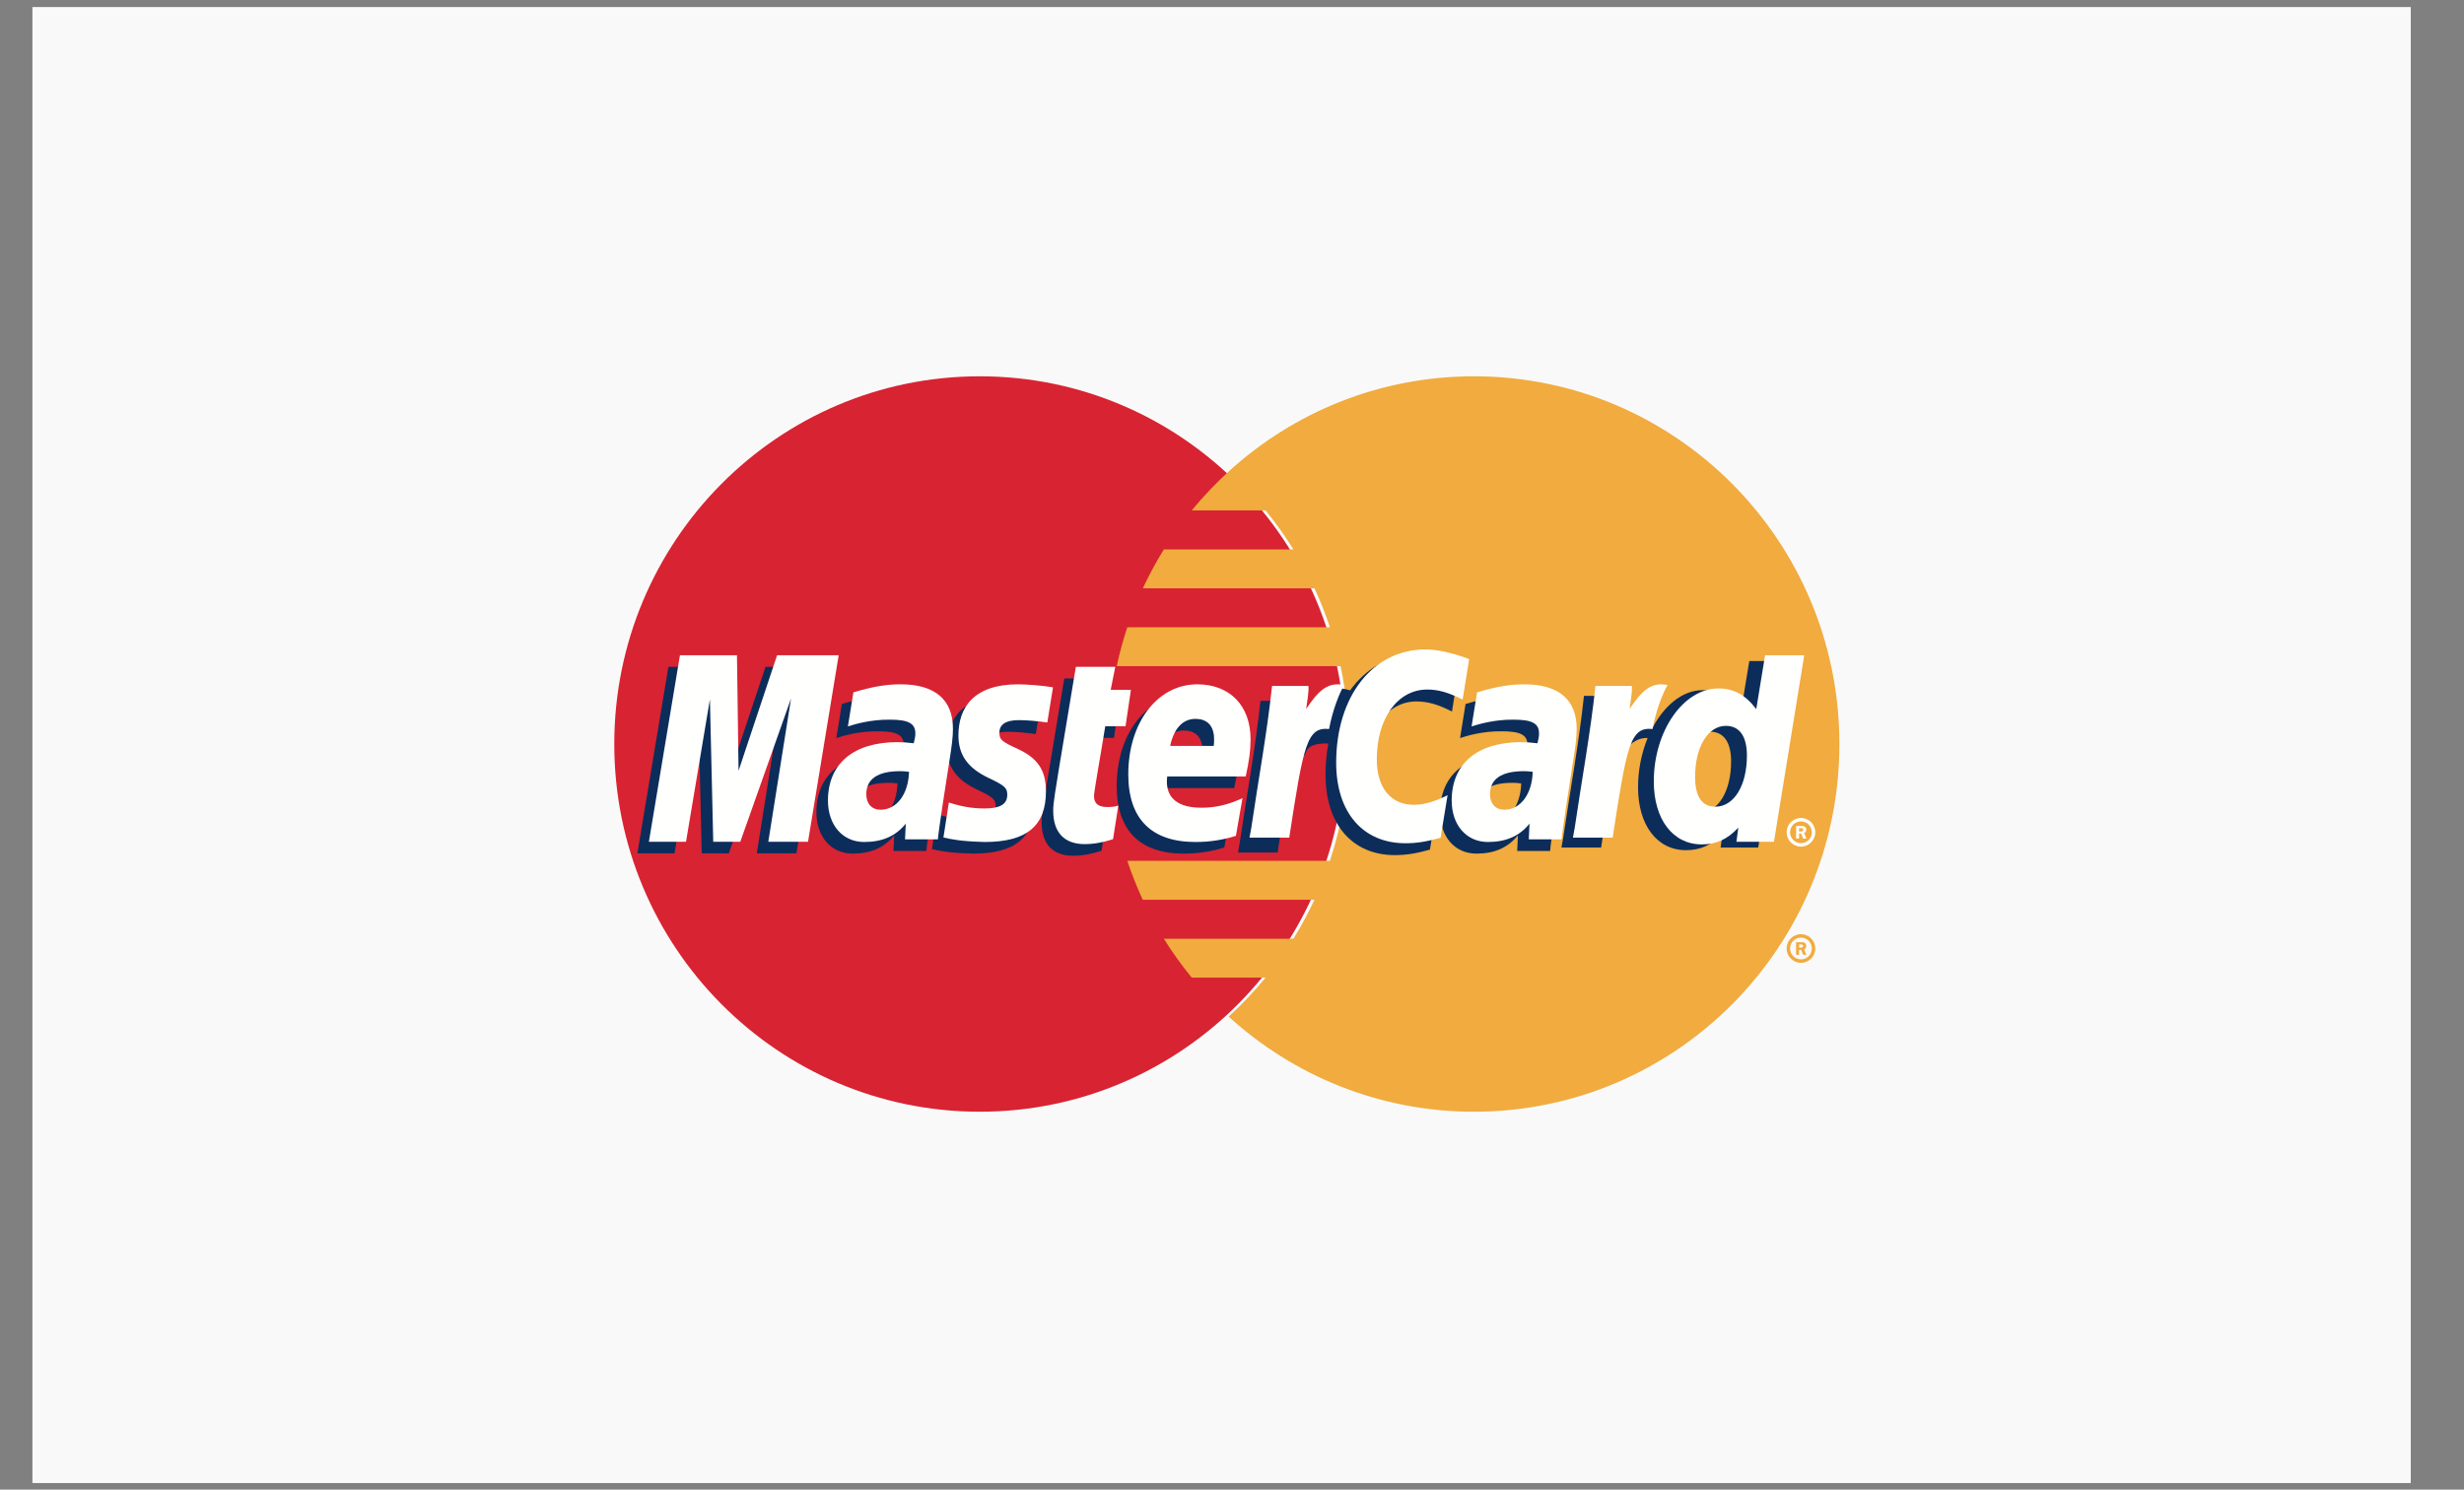
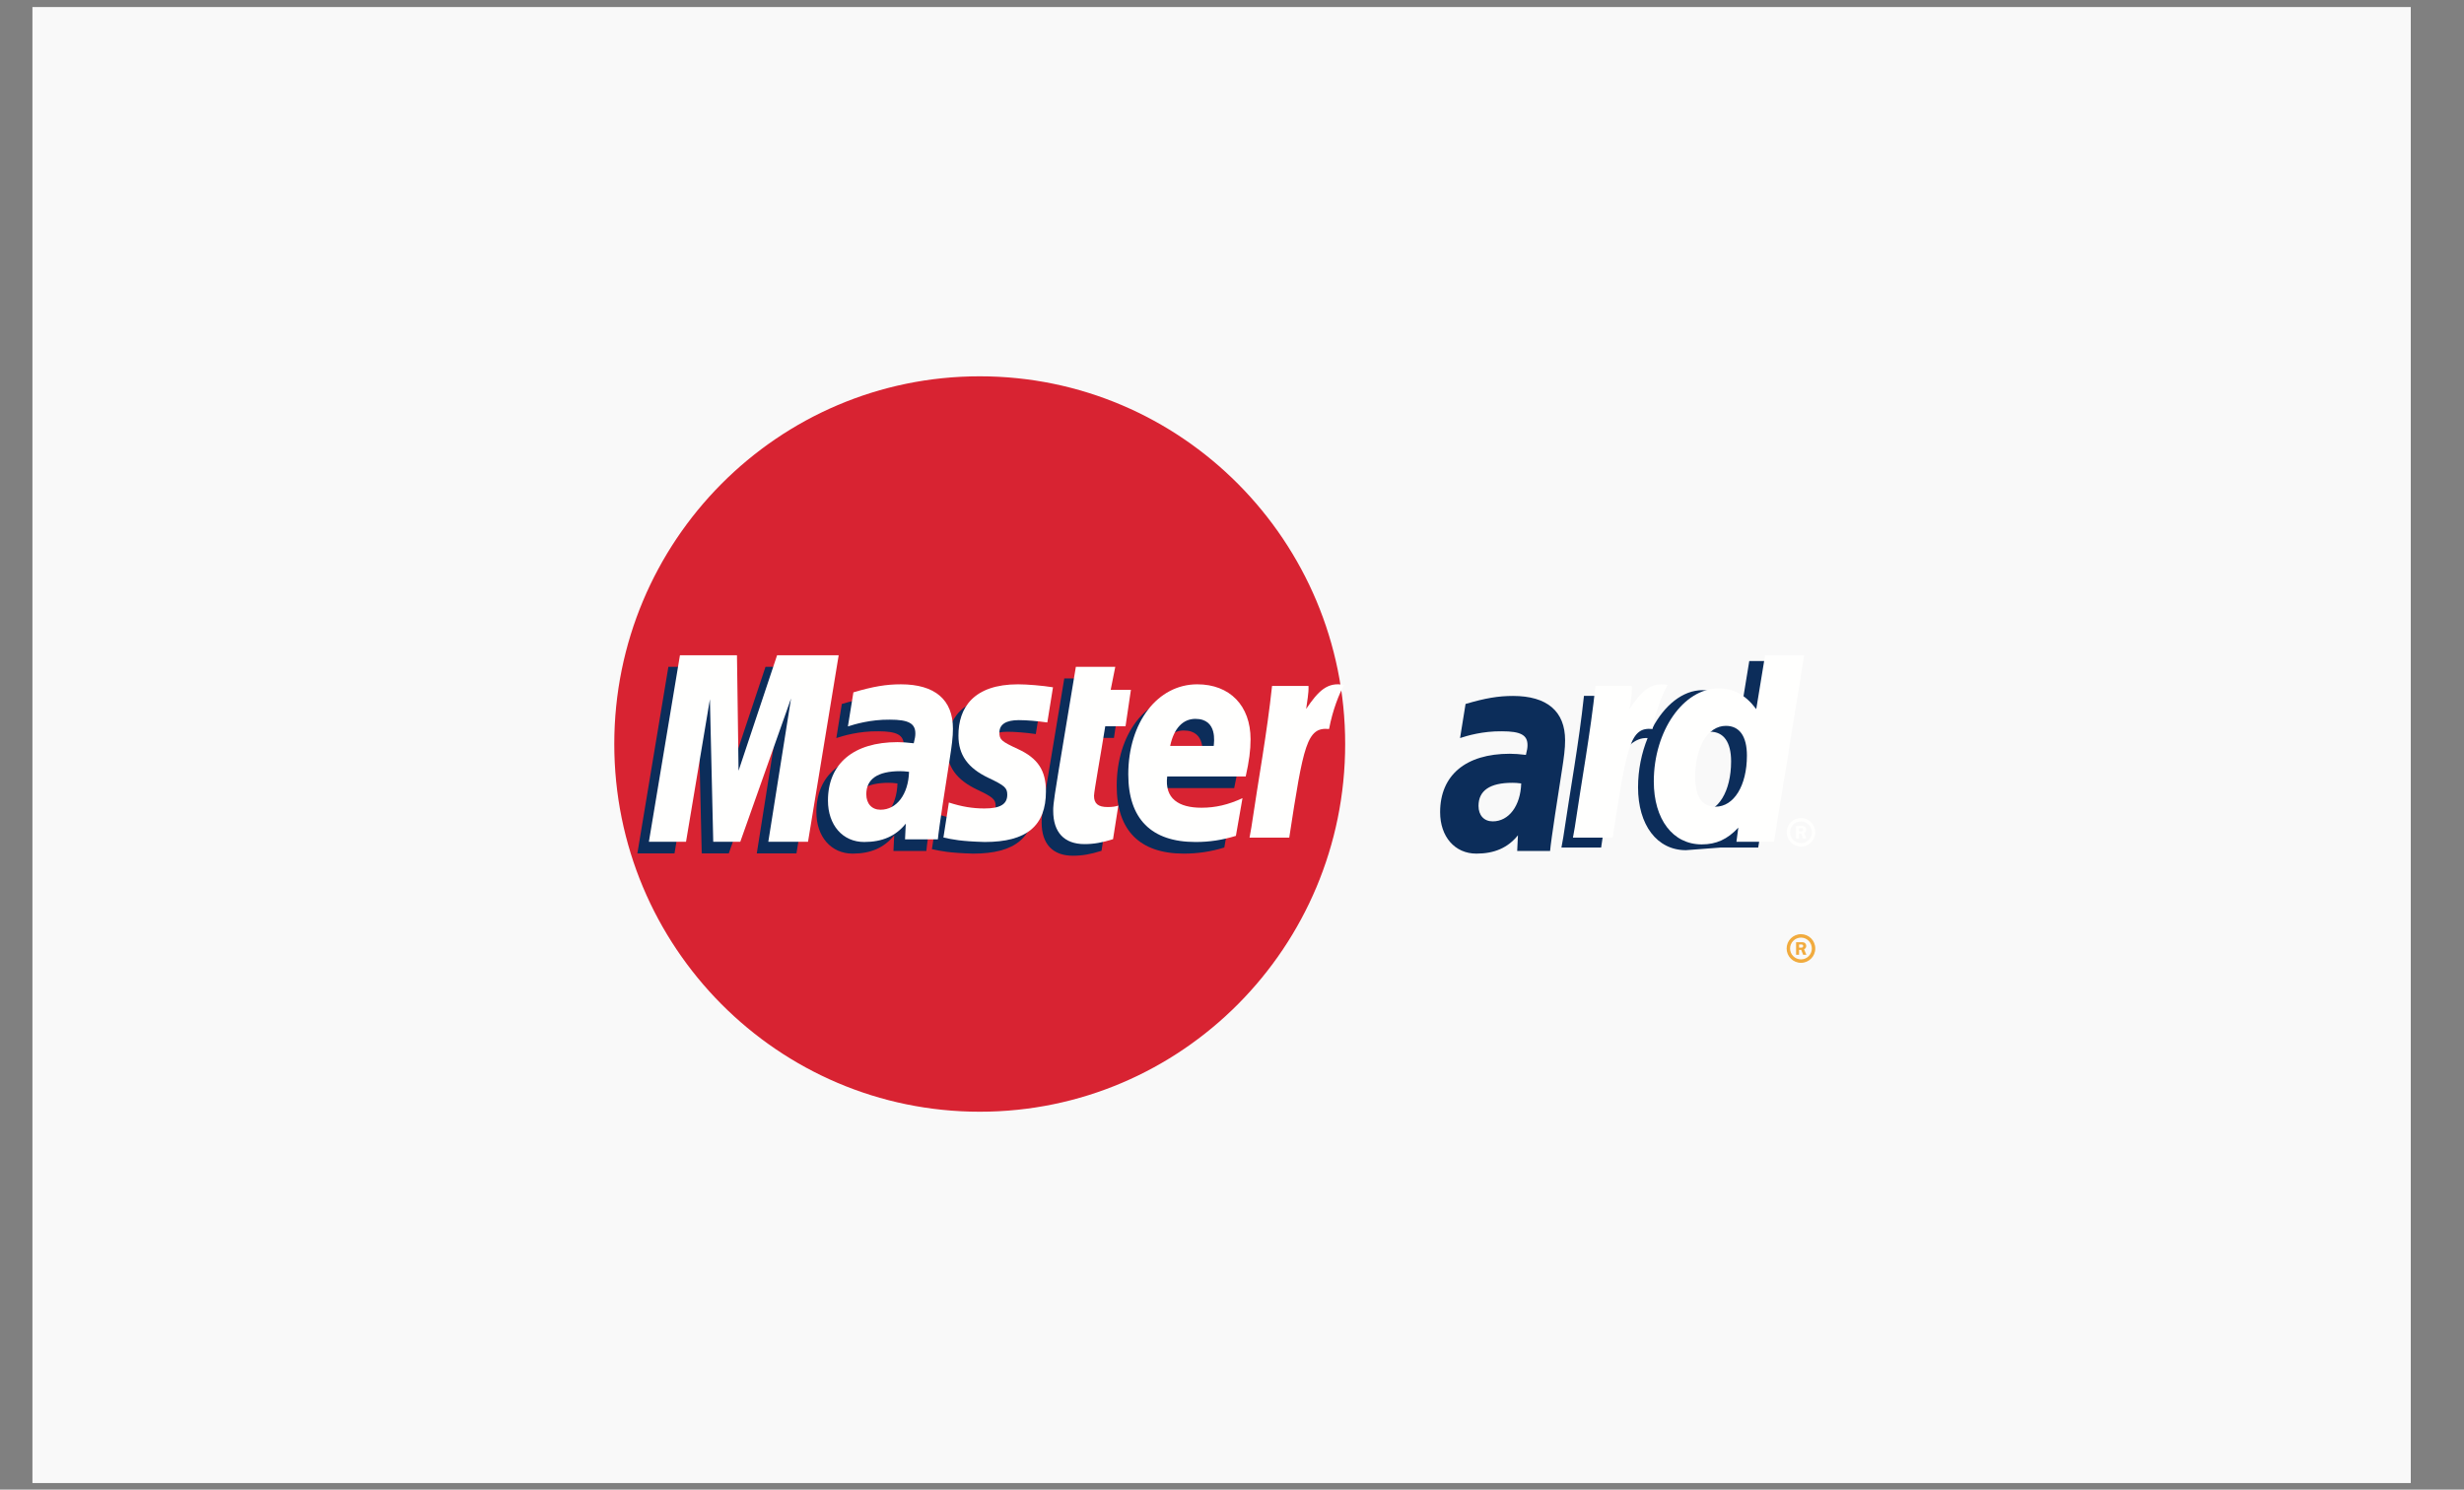
<svg xmlns="http://www.w3.org/2000/svg" width="43" height="26" viewBox="0 0 43 26" fill="none">
  <rect x="0" y="0" width="43" height="26" fill="#808080" stroke="none" />
  <rect x="0.566" y="0.123" width="41.505" height="25.762" fill="#F9F9F9" />
  <path fill-rule="evenodd" clip-rule="evenodd" d="M23.475 12.986C23.475 16.531 20.62 19.404 17.098 19.404C13.575 19.404 10.72 16.531 10.72 12.986C10.72 9.442 13.575 6.568 17.098 6.568C20.62 6.568 23.475 9.442 23.475 12.986Z" fill="#D82332" />
-   <path fill-rule="evenodd" clip-rule="evenodd" d="M25.723 6.568C24.074 6.568 22.573 7.197 21.441 8.23C21.211 8.44 20.996 8.667 20.797 8.909H22.086C22.262 9.125 22.424 9.351 22.572 9.589H20.311C20.176 9.807 20.053 10.034 19.944 10.268H22.939C23.042 10.489 23.132 10.715 23.209 10.948H19.673C19.6 11.169 19.538 11.396 19.488 11.627H23.395C23.488 12.065 23.538 12.52 23.538 12.986C23.538 13.699 23.422 14.385 23.209 15.025H19.673C19.751 15.258 19.841 15.485 19.943 15.705H22.939C22.83 15.939 22.707 16.166 22.572 16.385H20.311C20.458 16.621 20.621 16.848 20.797 17.064H22.085C21.887 17.306 21.672 17.533 21.441 17.743C22.573 18.775 24.074 19.404 25.723 19.404C29.245 19.404 32.1 16.531 32.1 12.986C32.1 9.442 29.245 6.568 25.723 6.568Z" fill="#F1AB3E" />
  <path fill-rule="evenodd" clip-rule="evenodd" d="M31.179 16.555C31.179 16.417 31.291 16.305 31.43 16.305C31.568 16.305 31.679 16.417 31.679 16.555C31.679 16.693 31.568 16.805 31.43 16.805C31.291 16.805 31.179 16.693 31.179 16.555ZM31.43 16.745C31.534 16.745 31.619 16.66 31.619 16.555C31.619 16.45 31.534 16.365 31.43 16.365C31.325 16.365 31.239 16.45 31.239 16.555C31.239 16.66 31.325 16.745 31.43 16.745ZM31.396 16.665H31.344V16.445H31.437C31.457 16.445 31.476 16.445 31.494 16.456C31.511 16.468 31.521 16.489 31.521 16.511C31.521 16.536 31.507 16.559 31.483 16.568L31.524 16.665H31.467L31.433 16.578H31.396V16.665ZM31.396 16.54H31.424C31.435 16.54 31.446 16.541 31.455 16.536C31.464 16.53 31.468 16.52 31.468 16.51C31.468 16.502 31.463 16.492 31.456 16.488C31.447 16.483 31.432 16.484 31.423 16.484H31.396V16.54Z" fill="#F1AB3E" />
  <path fill-rule="evenodd" clip-rule="evenodd" d="M31.179 14.527C31.179 14.388 31.292 14.277 31.429 14.277C31.568 14.277 31.679 14.388 31.679 14.527C31.679 14.664 31.568 14.777 31.429 14.777C31.292 14.777 31.179 14.664 31.179 14.527ZM31.429 14.717C31.535 14.717 31.62 14.631 31.62 14.527C31.62 14.422 31.535 14.337 31.429 14.337C31.324 14.337 31.239 14.422 31.239 14.527C31.239 14.631 31.324 14.717 31.429 14.717ZM31.396 14.636H31.345V14.417H31.437C31.457 14.417 31.477 14.417 31.494 14.428C31.512 14.44 31.521 14.461 31.521 14.483C31.521 14.507 31.507 14.531 31.484 14.54L31.524 14.636H31.467L31.433 14.549H31.396V14.636ZM31.396 14.512H31.424C31.434 14.512 31.446 14.513 31.455 14.507C31.464 14.502 31.468 14.492 31.468 14.482C31.468 14.474 31.463 14.464 31.456 14.459C31.447 14.454 31.433 14.456 31.423 14.456H31.396V14.512Z" fill="#FFFFFE" />
-   <path fill-rule="evenodd" clip-rule="evenodd" d="M30.527 11.538L30.373 12.479C30.184 12.228 29.981 12.046 29.712 12.046C29.363 12.046 29.045 12.313 28.837 12.706C28.547 12.645 28.247 12.542 28.247 12.542L28.247 12.544C28.27 12.325 28.28 12.192 28.277 12.146H27.642C27.555 12.966 27.401 13.796 27.281 14.615L27.249 14.793H27.942C28.035 14.182 28.107 13.675 28.159 13.272C28.396 13.057 28.515 12.87 28.753 12.882C28.648 13.14 28.586 13.436 28.586 13.741C28.586 14.402 28.918 14.839 29.422 14.839C29.676 14.839 29.87 14.751 30.06 14.547L30.027 14.793H30.683L31.21 11.538H30.527ZM29.661 14.182C29.425 14.182 29.306 14.006 29.306 13.66C29.306 13.14 29.529 12.771 29.843 12.771C30.081 12.771 30.21 12.953 30.21 13.289C30.21 13.814 29.983 14.182 29.661 14.182Z" fill="#0C2D5A" />
+   <path fill-rule="evenodd" clip-rule="evenodd" d="M30.527 11.538L30.373 12.479C30.184 12.228 29.981 12.046 29.712 12.046C29.363 12.046 29.045 12.313 28.837 12.706C28.547 12.645 28.247 12.542 28.247 12.542L28.247 12.544C28.27 12.325 28.28 12.192 28.277 12.146H27.642C27.555 12.966 27.401 13.796 27.281 14.615L27.249 14.793H27.942C28.035 14.182 28.107 13.675 28.159 13.272C28.396 13.057 28.515 12.87 28.753 12.882C28.648 13.14 28.586 13.436 28.586 13.741C28.586 14.402 28.918 14.839 29.422 14.839L30.027 14.793H30.683L31.21 11.538H30.527ZM29.661 14.182C29.425 14.182 29.306 14.006 29.306 13.66C29.306 13.14 29.529 12.771 29.843 12.771C30.081 12.771 30.21 12.953 30.21 13.289C30.21 13.814 29.983 14.182 29.661 14.182Z" fill="#0C2D5A" />
  <path fill-rule="evenodd" clip-rule="evenodd" d="M26.547 13.674C26.474 13.665 26.442 13.663 26.392 13.663C26 13.663 25.802 13.799 25.802 14.066C25.802 14.231 25.898 14.336 26.05 14.336C26.331 14.336 26.535 14.066 26.547 13.674ZM27.051 14.853C26.959 14.853 26.477 14.853 26.477 14.853L26.49 14.579C26.315 14.796 26.081 14.899 25.765 14.899C25.389 14.899 25.132 14.604 25.132 14.176C25.132 13.531 25.579 13.156 26.348 13.156C26.426 13.156 26.526 13.163 26.629 13.176C26.651 13.088 26.657 13.051 26.657 13.004C26.657 12.829 26.536 12.764 26.213 12.764C25.874 12.759 25.595 12.844 25.48 12.882C25.487 12.838 25.576 12.287 25.576 12.287C25.921 12.185 26.148 12.147 26.404 12.147C26.999 12.147 27.314 12.416 27.313 12.923C27.314 13.059 27.292 13.227 27.257 13.448C27.197 13.831 27.068 14.653 27.051 14.853Z" fill="#0C2D5A" />
-   <path fill-rule="evenodd" clip-rule="evenodd" d="M24.72 12.243C24.913 12.243 25.092 12.293 25.339 12.419L25.452 11.712C25.351 11.672 24.994 11.437 24.691 11.437C24.228 11.437 23.836 11.668 23.561 12.05C23.159 11.916 22.994 12.187 22.791 12.456L22.611 12.499C22.625 12.41 22.637 12.322 22.633 12.232H21.997C21.91 13.052 21.756 13.882 21.636 14.702L21.605 14.88H22.297C22.413 14.124 22.476 13.64 22.515 13.312L22.775 13.167C22.815 13.021 22.936 12.971 23.181 12.977C23.149 13.15 23.132 13.332 23.132 13.52C23.132 14.386 23.597 14.925 24.342 14.925C24.534 14.925 24.699 14.9 24.954 14.83L25.075 14.088C24.846 14.202 24.658 14.255 24.487 14.255C24.085 14.255 23.841 13.956 23.841 13.462C23.841 12.745 24.203 12.243 24.72 12.243Z" fill="#0C2D5A" />
  <path fill-rule="evenodd" clip-rule="evenodd" d="M21.366 14.792C21.13 14.865 20.901 14.899 20.66 14.899C19.89 14.899 19.488 14.494 19.488 13.718C19.488 12.813 19.999 12.147 20.692 12.147C21.26 12.147 21.622 12.52 21.622 13.105C21.622 13.299 21.597 13.489 21.538 13.756H20.167C20.12 14.14 20.365 14.3 20.765 14.3C21.011 14.3 21.234 14.249 21.481 14.133L21.366 14.792ZM20.98 13.222C20.983 13.167 21.052 12.75 20.659 12.75C20.44 12.75 20.283 12.918 20.22 13.222H20.98Z" fill="#0C2D5A" />
  <path fill-rule="evenodd" clip-rule="evenodd" d="M19.223 14.85C19.033 14.91 18.886 14.936 18.725 14.936C18.371 14.936 18.178 14.731 18.178 14.355C18.173 14.237 18.229 13.93 18.273 13.649C18.313 13.401 18.573 11.842 18.573 11.842H19.262L19.181 12.243H19.534L19.44 12.879H19.086C19.006 13.383 18.892 14.01 18.89 14.093C18.89 14.23 18.963 14.289 19.128 14.289C19.207 14.289 19.268 14.281 19.314 14.264L19.223 14.85Z" fill="#0C2D5A" />
  <path fill-rule="evenodd" clip-rule="evenodd" d="M16.525 13.043C16.525 13.378 16.686 13.608 17.052 13.782C17.333 13.915 17.376 13.954 17.376 14.075C17.376 14.239 17.253 14.314 16.979 14.314C16.772 14.314 16.58 14.282 16.358 14.21C16.358 14.21 16.267 14.793 16.263 14.821C16.42 14.855 16.561 14.887 16.983 14.899C17.714 14.899 18.052 14.619 18.052 14.014C18.052 13.65 17.91 13.437 17.564 13.277C17.273 13.143 17.24 13.113 17.24 12.989C17.24 12.846 17.355 12.772 17.579 12.772C17.715 12.772 17.9 12.787 18.076 12.812L18.175 12.199C17.995 12.17 17.724 12.147 17.565 12.147C16.791 12.147 16.523 12.554 16.525 13.043Z" fill="#0C2D5A" />
  <path fill-rule="evenodd" clip-rule="evenodd" d="M15.662 13.674C15.59 13.665 15.557 13.663 15.508 13.663C15.115 13.663 14.916 13.799 14.916 14.066C14.916 14.231 15.014 14.336 15.165 14.336C15.447 14.336 15.65 14.066 15.662 13.674ZM16.166 14.853C16.073 14.853 15.592 14.853 15.592 14.853L15.605 14.579C15.43 14.796 15.197 14.899 14.88 14.899C14.504 14.899 14.247 14.604 14.247 14.176C14.247 13.531 14.694 13.156 15.463 13.156C15.541 13.156 15.642 13.163 15.745 13.176C15.766 13.088 15.772 13.051 15.772 13.004C15.772 12.829 15.651 12.764 15.328 12.764C14.989 12.759 14.71 12.844 14.595 12.882C14.602 12.838 14.691 12.287 14.691 12.287C15.036 12.185 15.264 12.147 15.52 12.147C16.114 12.147 16.429 12.416 16.428 12.923C16.43 13.059 16.407 13.227 16.372 13.448C16.312 13.831 16.183 14.653 16.166 14.853Z" fill="#0C2D5A" />
  <path fill-rule="evenodd" clip-rule="evenodd" d="M13.899 14.895H13.207L13.603 12.392L12.718 14.895H12.246L12.188 12.407L11.771 14.895H11.123L11.664 11.639H12.66L12.687 13.655L13.359 11.639H14.434L13.899 14.895Z" fill="#0C2D5A" />
  <path fill-rule="evenodd" clip-rule="evenodd" d="M30.958 14.692H30.303L30.336 14.445C30.146 14.65 29.951 14.738 29.697 14.738C29.194 14.738 28.861 14.302 28.861 13.639C28.861 12.759 29.378 12.016 29.988 12.016C30.256 12.016 30.46 12.127 30.649 12.377L30.803 11.437H31.486L30.958 14.692ZM29.937 14.08C30.259 14.08 30.486 13.713 30.486 13.188C30.486 12.852 30.357 12.669 30.119 12.669C29.805 12.669 29.582 13.038 29.582 13.559C29.582 13.905 29.701 14.08 29.937 14.08Z" fill="#FFFFFE" />
  <path fill-rule="evenodd" clip-rule="evenodd" d="M27.843 11.972C27.756 12.792 27.602 13.622 27.482 14.441L27.45 14.62H28.143C28.391 13.001 28.45 12.685 28.839 12.724C28.901 12.393 29.016 12.103 29.102 11.956C28.812 11.896 28.65 12.06 28.438 12.374C28.454 12.238 28.485 12.107 28.479 11.972H27.843Z" fill="#FFFFFE" />
-   <path fill-rule="evenodd" clip-rule="evenodd" d="M26.748 13.471C26.676 13.463 26.644 13.46 26.594 13.46C26.202 13.46 26.003 13.596 26.003 13.863C26.003 14.028 26.1 14.133 26.251 14.133C26.533 14.133 26.737 13.863 26.748 13.471ZM27.252 14.65C27.16 14.65 26.679 14.65 26.679 14.65L26.692 14.376C26.517 14.593 26.283 14.696 25.966 14.696C25.591 14.696 25.334 14.401 25.334 13.973C25.334 13.328 25.781 12.953 26.549 12.953C26.628 12.953 26.728 12.96 26.831 12.973C26.852 12.886 26.858 12.848 26.858 12.801C26.858 12.626 26.738 12.561 26.414 12.561C26.076 12.557 25.797 12.642 25.681 12.679C25.689 12.636 25.777 12.084 25.777 12.084C26.122 11.982 26.35 11.944 26.606 11.944C27.201 11.944 27.516 12.213 27.515 12.72C27.516 12.856 27.494 13.024 27.459 13.245C27.399 13.628 27.27 14.451 27.252 14.65Z" fill="#FFFFFE" />
-   <path fill-rule="evenodd" clip-rule="evenodd" d="M25.639 11.504L25.525 12.211C25.278 12.086 25.099 12.035 24.907 12.035C24.39 12.035 24.027 12.538 24.027 13.255C24.027 13.749 24.271 14.047 24.674 14.047C24.844 14.047 25.032 13.994 25.262 13.88L25.14 14.622C24.885 14.692 24.72 14.718 24.528 14.718C23.782 14.718 23.318 14.178 23.318 13.312C23.318 12.149 23.96 11.335 24.878 11.335C25.18 11.335 25.537 11.464 25.639 11.504Z" fill="#FFFFFE" />
  <path fill-rule="evenodd" clip-rule="evenodd" d="M22.199 11.972C22.112 12.792 21.958 13.622 21.838 14.441L21.806 14.62H22.499C22.747 13.001 22.806 12.685 23.194 12.724C23.256 12.393 23.372 12.103 23.457 11.956C23.168 11.896 23.005 12.06 22.794 12.374C22.81 12.238 22.841 12.107 22.835 11.972H22.199Z" fill="#FFFFFE" />
  <path fill-rule="evenodd" clip-rule="evenodd" d="M21.568 14.589C21.332 14.662 21.103 14.697 20.862 14.696C20.091 14.696 19.69 14.291 19.69 13.515C19.69 12.61 20.201 11.944 20.894 11.944C21.462 11.944 21.824 12.317 21.824 12.902C21.824 13.096 21.799 13.286 21.739 13.553H20.369C20.322 13.937 20.567 14.098 20.967 14.098C21.213 14.098 21.435 14.046 21.683 13.931L21.568 14.589ZM21.181 13.019C21.185 12.964 21.254 12.547 20.861 12.547C20.642 12.547 20.485 12.715 20.421 13.019H21.181Z" fill="#FFFFFE" />
  <path fill-rule="evenodd" clip-rule="evenodd" d="M19.424 14.647C19.235 14.707 19.087 14.733 18.927 14.733C18.573 14.733 18.38 14.528 18.38 14.152C18.375 14.034 18.431 13.727 18.475 13.446C18.515 13.198 18.775 11.639 18.775 11.639H19.463L19.383 12.04H19.736L19.642 12.676H19.288C19.208 13.18 19.093 13.807 19.092 13.89C19.092 14.027 19.165 14.086 19.329 14.086C19.408 14.086 19.469 14.078 19.516 14.061L19.424 14.647Z" fill="#FFFFFE" />
  <path fill-rule="evenodd" clip-rule="evenodd" d="M16.726 12.84C16.726 13.175 16.888 13.406 17.254 13.579C17.534 13.712 17.578 13.751 17.578 13.872C17.578 14.037 17.454 14.111 17.18 14.111C16.973 14.111 16.781 14.079 16.559 14.007C16.559 14.007 16.469 14.59 16.464 14.618C16.622 14.652 16.762 14.684 17.185 14.696C17.916 14.696 18.253 14.416 18.253 13.812C18.253 13.448 18.112 13.234 17.765 13.074C17.475 12.94 17.441 12.91 17.441 12.786C17.441 12.643 17.556 12.569 17.78 12.569C17.916 12.569 18.102 12.585 18.277 12.61L18.376 11.996C18.197 11.967 17.925 11.944 17.767 11.944C16.992 11.944 16.724 12.351 16.726 12.84Z" fill="#FFFFFE" />
  <path fill-rule="evenodd" clip-rule="evenodd" d="M15.864 13.471C15.791 13.463 15.759 13.46 15.709 13.46C15.317 13.46 15.118 13.596 15.118 13.863C15.118 14.028 15.215 14.133 15.366 14.133C15.649 14.133 15.852 13.863 15.864 13.471ZM16.367 14.65C16.275 14.65 15.794 14.65 15.794 14.65L15.807 14.376C15.632 14.593 15.398 14.696 15.081 14.696C14.706 14.696 14.449 14.401 14.449 13.973C14.449 13.328 14.896 12.953 15.664 12.953C15.743 12.953 15.843 12.96 15.946 12.973C15.968 12.886 15.974 12.848 15.974 12.801C15.974 12.626 15.853 12.561 15.53 12.561C15.191 12.557 14.911 12.642 14.797 12.679C14.804 12.636 14.893 12.084 14.893 12.084C15.238 11.982 15.465 11.944 15.721 11.944C16.316 11.944 16.631 12.213 16.63 12.72C16.631 12.856 16.609 13.024 16.574 13.245C16.514 13.628 16.385 14.451 16.367 14.65Z" fill="#FFFFFE" />
  <path fill-rule="evenodd" clip-rule="evenodd" d="M14.101 14.692H13.408L13.805 12.19L12.919 14.692H12.447L12.389 12.204L11.972 14.692H11.324L11.866 11.437H12.861L12.889 13.452L13.561 11.437H14.636L14.101 14.692Z" fill="#FFFFFE" />
</svg>